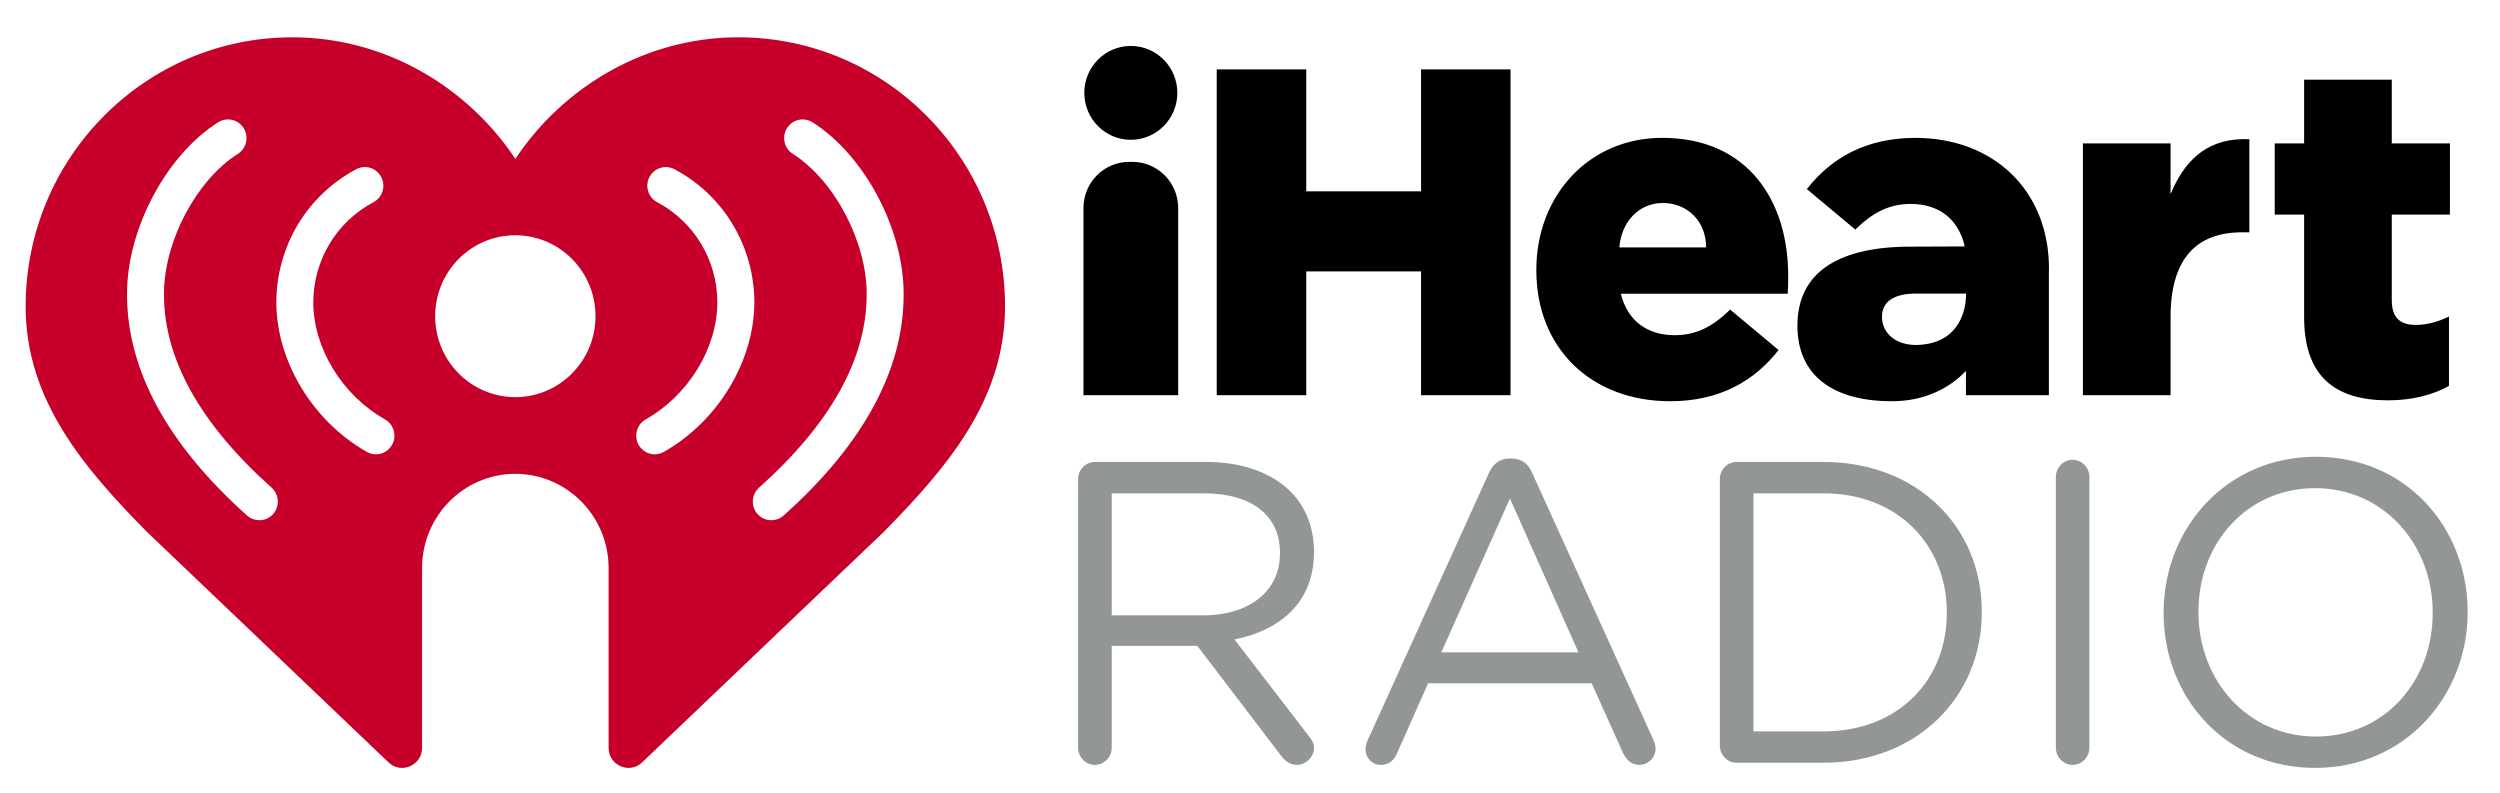
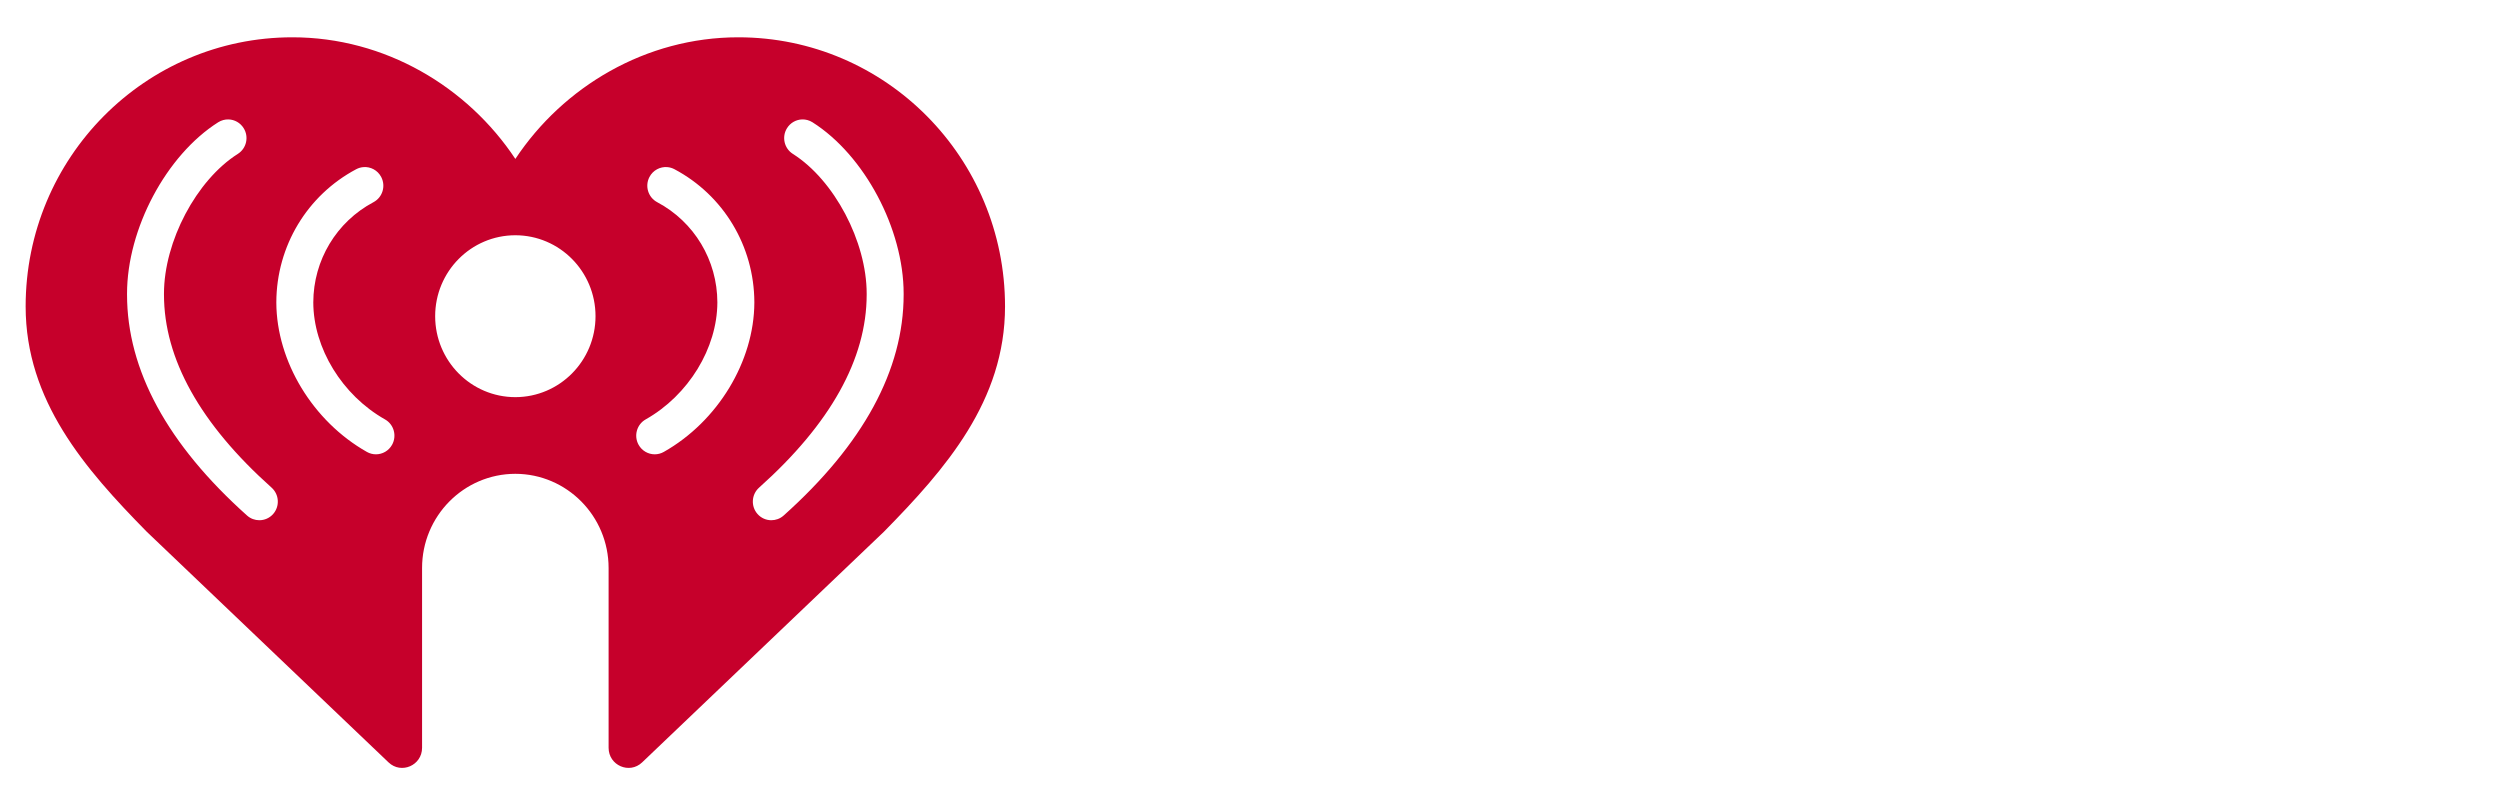
<svg xmlns="http://www.w3.org/2000/svg" width="227" height="72" viewBox="0 0 227 72" fill="none">
  <path d="M26.55 3.387C13.169 3.387 2.328 14.325 2.328 27.824C2.328 36.389 7.704 42.563 13.32 48.277L35.28 69.225C36.431 70.323 38.324 69.499 38.324 67.901V51.581C38.324 46.859 42.113 43.03 46.792 43.022C51.47 43.03 55.261 46.859 55.261 51.581V67.901C55.261 69.499 57.155 70.323 58.305 69.225L80.264 48.277C85.88 42.563 91.257 36.388 91.257 27.824C91.257 14.325 80.418 3.388 67.037 3.387H67.035C58.639 3.387 51.138 7.875 46.794 14.43C42.449 7.875 34.948 3.387 26.55 3.387ZM20.76 10.844C21.299 10.863 21.818 11.143 22.125 11.639C22.618 12.429 22.381 13.476 21.596 13.973C17.834 16.352 14.889 21.927 14.889 26.665V26.748C14.889 32.584 18.177 38.482 24.66 44.277C25.355 44.899 25.419 45.969 24.805 46.669C24.473 47.047 24.01 47.237 23.548 47.237C23.152 47.237 22.755 47.098 22.435 46.813C15.203 40.345 11.535 33.595 11.535 26.748V26.665C11.535 20.782 15.095 14.09 19.812 11.102C20.107 10.917 20.437 10.833 20.76 10.844ZM72.826 10.844C73.149 10.833 73.479 10.917 73.773 11.102C78.492 14.09 82.051 20.782 82.051 26.665V26.748C82.051 33.595 78.383 40.345 71.151 46.813C70.832 47.098 70.434 47.237 70.037 47.237C69.576 47.237 69.113 47.047 68.781 46.669C68.165 45.969 68.229 44.899 68.924 44.277C75.407 38.482 78.694 32.584 78.694 26.748V26.665C78.694 21.927 75.749 16.35 71.988 13.971C71.203 13.474 70.967 12.429 71.46 11.639C71.767 11.143 72.287 10.863 72.826 10.844ZM32.989 15.174C33.641 15.118 34.291 15.453 34.615 16.073C35.046 16.901 34.733 17.923 33.911 18.359C30.549 20.144 28.456 23.628 28.447 27.454C28.456 31.618 31.071 35.885 34.956 38.081C35.766 38.536 36.053 39.569 35.601 40.385C35.294 40.938 34.724 41.252 34.137 41.252C33.857 41.252 33.575 41.182 33.316 41.036C28.413 38.266 25.112 32.824 25.091 27.482V27.431C25.11 22.35 27.886 17.73 32.348 15.363C32.554 15.254 32.771 15.193 32.989 15.174ZM60.597 15.174C60.814 15.193 61.032 15.254 61.237 15.363C65.699 17.73 68.474 22.35 68.495 27.431V27.482C68.473 32.824 65.172 38.266 60.269 41.036C60.01 41.182 59.728 41.252 59.449 41.252C58.861 41.252 58.291 40.938 57.983 40.385C57.531 39.569 57.82 38.536 58.63 38.081C62.515 35.885 65.126 31.618 65.137 27.454C65.128 23.628 63.038 20.144 59.674 18.359C58.853 17.923 58.537 16.901 58.969 16.073C59.292 15.453 59.946 15.118 60.597 15.174ZM46.792 21.361C50.813 21.364 54.073 24.653 54.073 28.711C54.073 32.768 50.813 36.058 46.792 36.061C42.771 36.058 39.513 32.768 39.513 28.711C39.513 24.653 42.771 21.364 46.792 21.361Z" fill="#C6002B" />
-   <path d="M210.292 41.475C202.059 41.475 196.454 48.07 196.454 55.603V55.678C196.454 63.208 201.974 69.725 210.215 69.725C218.448 69.725 224.062 63.131 224.062 55.603V55.523C224.062 47.991 218.534 41.475 210.292 41.475ZM137.103 41.632C136.127 41.632 135.554 42.139 135.169 42.999L124.18 67.229C124.026 67.541 123.992 67.815 123.992 68.047C123.992 68.828 124.608 69.452 125.378 69.452C126.08 69.452 126.585 69.063 126.85 68.398L129.675 62.038H144.523L147.347 68.32C147.621 68.944 148.117 69.452 148.853 69.452C149.666 69.452 150.325 68.786 150.325 67.969C150.325 67.735 150.248 67.463 150.137 67.19L139.148 42.999C138.806 42.139 138.181 41.632 137.257 41.632H137.103ZM188.178 41.748C187.365 41.748 186.672 42.453 186.672 43.309V67.89C186.672 68.748 187.365 69.452 188.178 69.452C189.025 69.452 189.718 68.748 189.718 67.89V43.309C189.718 42.453 189.025 41.748 188.178 41.748ZM99.396 41.944C98.583 41.944 97.89 42.646 97.89 43.505V67.89C97.89 68.748 98.583 69.452 99.396 69.452C100.252 69.452 100.945 68.748 100.945 67.89V58.643H108.716L116.332 68.632C116.683 69.101 117.145 69.452 117.77 69.452C118.54 69.452 119.311 68.748 119.311 67.929C119.311 67.501 119.122 67.152 118.814 66.799L112.088 58.059C116.298 57.238 119.311 54.626 119.311 50.138V50.061C119.311 47.913 118.54 46.001 117.222 44.675C115.528 42.959 112.858 41.944 109.529 41.944H99.396ZM157.668 41.944C156.855 41.944 156.162 42.646 156.162 43.505V67.696C156.162 68.555 156.855 69.256 157.668 69.256H165.559C174.066 69.256 179.945 63.285 179.945 55.603V55.523C179.945 47.836 174.066 41.944 165.559 41.944H157.668ZM210.215 44.325C216.403 44.325 220.887 49.396 220.887 55.603V55.678C220.887 61.883 216.48 66.878 210.292 66.878C204.105 66.878 199.62 61.805 199.62 55.603V55.523C199.62 49.321 204.028 44.325 210.215 44.325ZM100.945 44.794H109.298C113.671 44.794 116.221 46.82 116.221 50.178V50.256C116.221 53.765 113.32 55.874 109.263 55.874H100.945V44.794ZM159.217 44.794H165.559C172.397 44.794 176.77 49.552 176.77 55.603V55.678C176.77 61.728 172.397 66.411 165.559 66.411H159.217V44.794ZM137.103 45.261L143.325 59.23H130.873L137.103 45.261Z" fill="#939697" />
-   <path d="M102.674 4.172C100.346 4.172 98.455 6.078 98.455 8.432C98.455 10.785 100.346 12.694 102.674 12.694C105.01 12.694 106.902 10.785 106.902 8.432C106.902 6.078 105.01 4.172 102.674 4.172ZM110.479 6.302V35.883H118.609V24.644H129.033V35.883H137.155V6.302L129.033 6.302V17.375H118.609V6.302L110.479 6.302ZM209.214 7.233V13.023H206.544V19.486H209.214V28.786C209.214 34.233 212.073 36.35 216.84 36.35C219.065 36.35 220.948 35.84 222.368 35.036V28.742C221.41 29.206 220.4 29.501 219.356 29.501C217.892 29.501 217.173 28.827 217.173 27.221V19.486H222.454V13.023H217.173V7.233H209.214ZM150.933 12.517C144.232 12.517 139.5 17.797 139.5 24.474V24.559C139.5 31.658 144.523 36.432 151.644 36.432C156.171 36.432 159.312 34.573 161.494 31.783L157.095 28.107C155.461 29.714 153.954 30.435 152.063 30.435C149.598 30.435 147.793 29.165 147.168 26.672H162.324C162.367 26.12 162.367 25.529 162.367 25.023C162.367 18.303 158.764 12.517 150.933 12.517ZM173.912 12.52C169.385 12.52 166.244 14.38 164.062 17.17L168.46 20.846C170.095 19.239 171.601 18.517 173.493 18.517C175.932 18.517 177.72 19.761 178.362 22.2L178.371 22.376L173.133 22.397C166.62 22.484 163.206 24.931 163.206 29.57C163.206 34.037 166.355 36.432 171.79 36.432C174.734 36.432 176.993 35.267 178.508 33.678V35.883H186.039V24.698C186.047 24.623 186.047 24.556 186.047 24.479V24.395C186.047 17.295 181.024 12.52 173.912 12.52ZM203.557 12.635C200.22 12.731 198.303 14.695 197.087 17.627V13.023H189.128V35.883H197.087V28.784C197.087 23.501 199.432 21.094 203.575 21.094H204.242V12.642C204.011 12.631 203.78 12.628 203.557 12.635ZM102.529 14.698C100.235 14.698 98.378 16.576 98.378 18.892V35.883H106.979V18.892C106.979 16.576 105.122 14.698 102.82 14.698H102.529ZM150.976 18.431C153.15 18.431 154.913 20.018 154.913 22.462H147.039C147.228 20.063 148.879 18.431 150.976 18.431ZM173.972 26.658H178.516V26.907C178.482 27.847 178.106 31.147 174.169 31.318C172.106 31.407 170.882 30.208 170.882 28.769C170.882 27.378 171.978 26.658 173.972 26.658Z" fill="black" />
</svg>